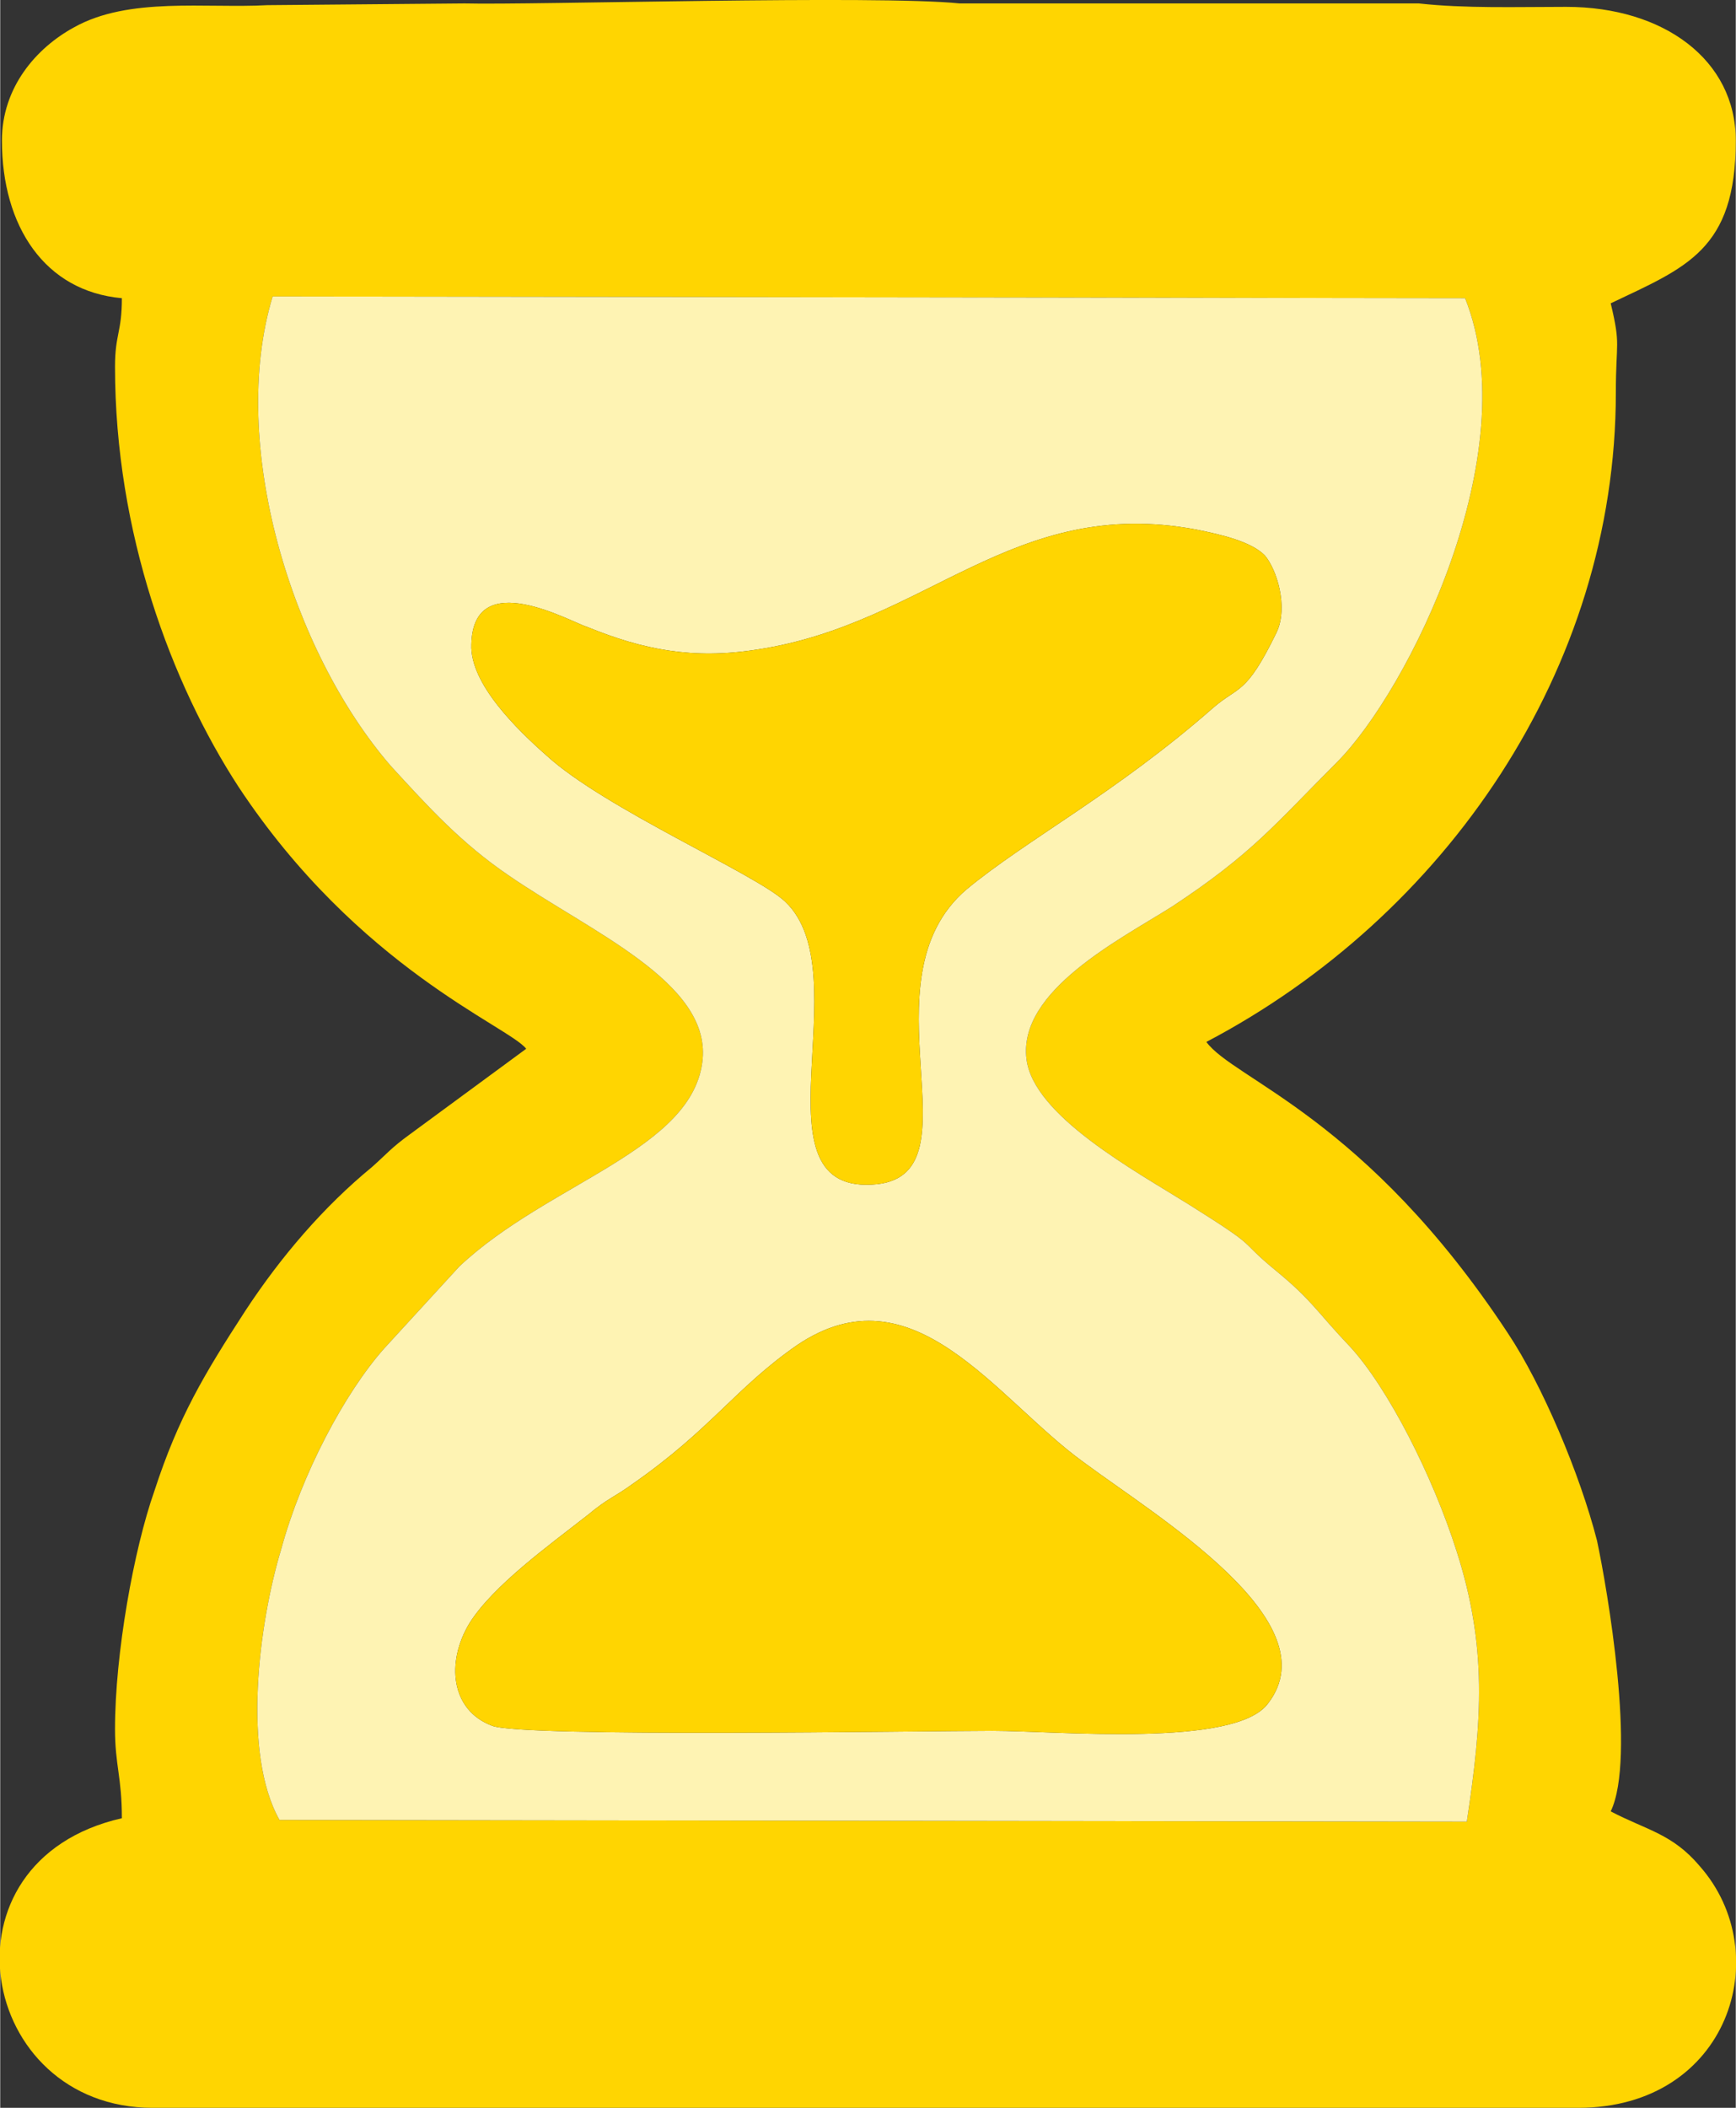
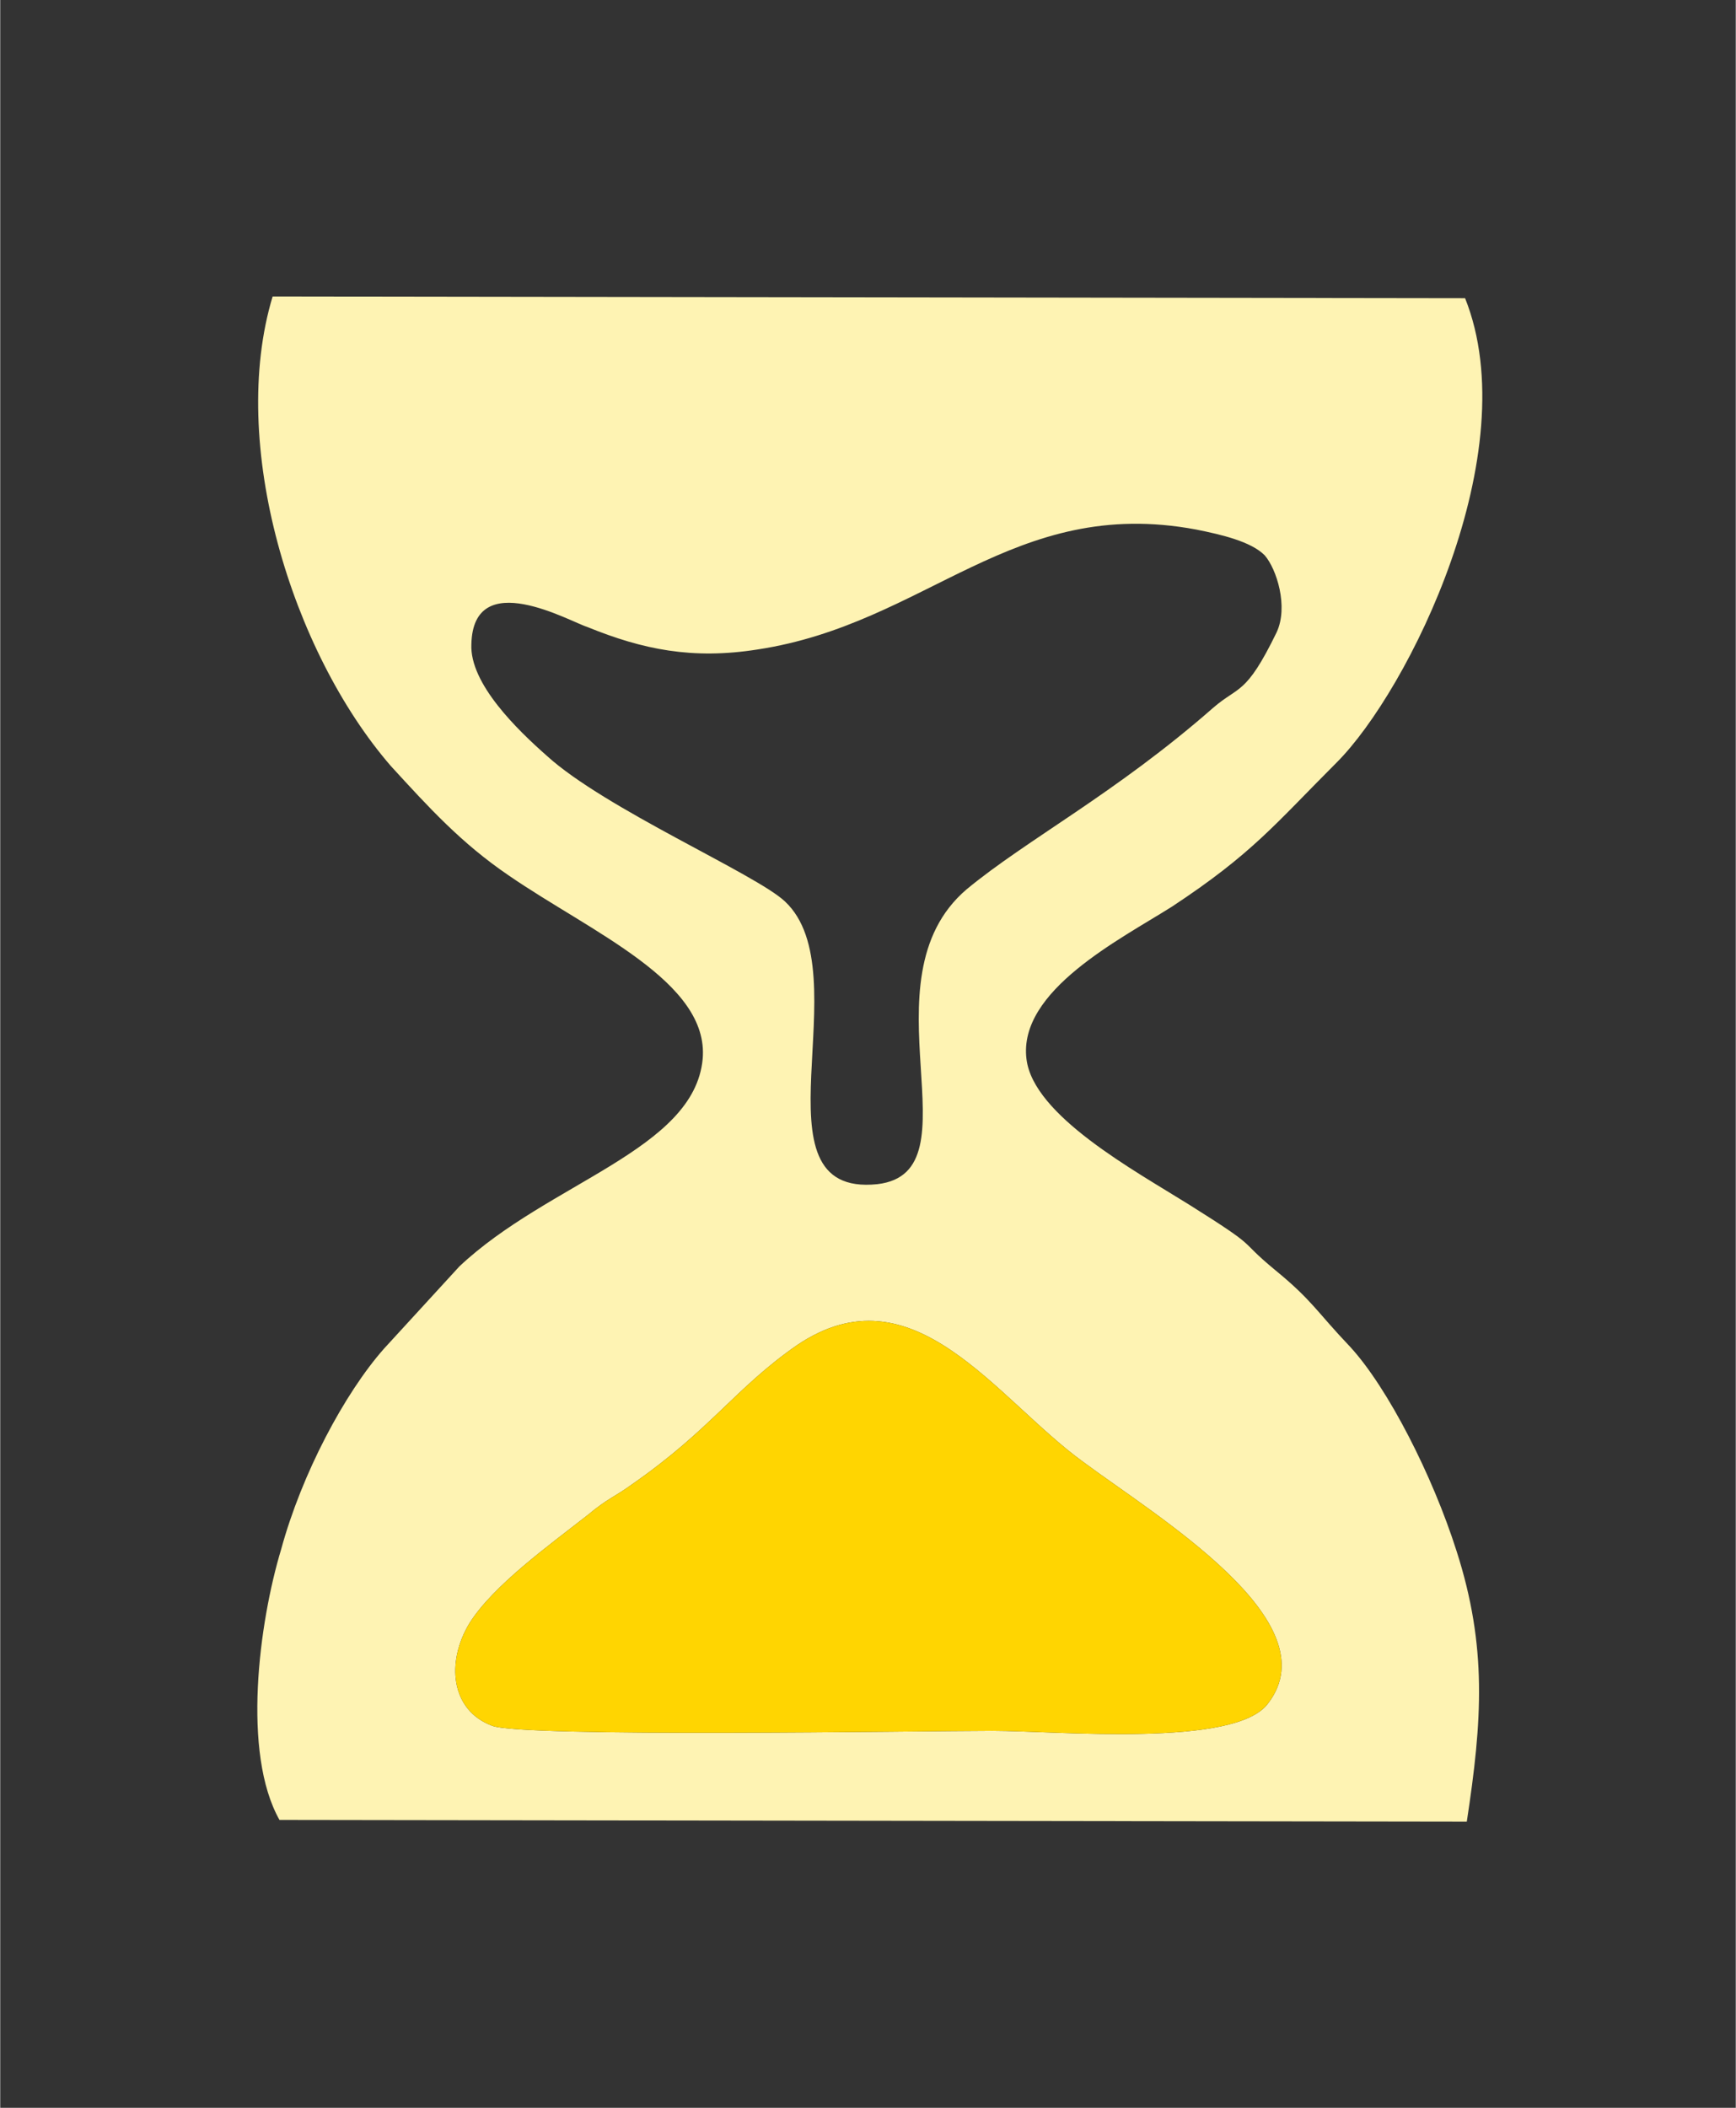
<svg xmlns="http://www.w3.org/2000/svg" xml:space="preserve" width="97.108mm" height="117.88mm" version="1.1" style="shape-rendering:geometricPrecision; text-rendering:geometricPrecision; image-rendering:optimizeQuality; fill-rule:evenodd; clip-rule:evenodd" viewBox="0 0 1013 1230">
  <rect x="0" y="0" width="1013" height="1230" fill="#333333" stroke="none" />
  <defs>
    <style type="text/css"> .fil1 {fill:#FEF3B3} .fil0 {fill:#FFD501} </style>
  </defs>
  <g id="Слой_x0020_1">
-     <path class="fil0" d="M163 1062c-22,-39 -12,-115 1,-158 12,-44 37,-91 60,-117l44 -48c52,-49 137,-68 142,-121 4,-45 -65,-74 -113,-107 -28,-19 -47,-40 -69,-64 -58,-67 -95,-188 -69,-274l696 1c36,90 -33,229 -75,271 -36,36 -49,53 -96,84 -30,19 -90,49 -85,89 4,33 63,65 95,85 43,27 27,19 50,38 22,18 24,24 44,45 22,24 48,75 62,119 18,56 15,99 6,158l-693 -1zm-162 -980c0,50 25,88 70,92 0,20 -4,21 -4,40 0,97 33,185 72,245 70,106 158,140 168,153l-68 50c-11,8 -13,11 -22,19 -28,23 -53,52 -74,84 -24,37 -39,62 -53,105 -12,34 -23,95 -23,139 0,21 4,28 4,52 -110,25 -84,169 18,169l832 0c88,0 116,-90 71,-141 -16,-19 -31,-21 -52,-32 15,-31 -2,-130 -8,-158 -10,-39 -32,-91 -52,-121 -83,-126 -160,-148 -176,-170 139,-73 239,-217 239,-379 0,-30 3,-27 -3,-52 44,-21 73,-31 73,-95 0,-47 -42,-78 -99,-78 -29,0 -59,1 -86,-2l-268 0c-48,-5 -250,1 -289,0l-115 1c-36,2 -81,-5 -113,13 -22,12 -42,35 -42,66z" />
-     <path class="fil1" d="M579 1010c-40,0 -275,4 -292,-3 -24,-9 -27,-37 -13,-60 14,-22 46,-45 69,-63 12,-10 15,-10 26,-18 46,-32 60,-56 96,-81 68,-46 116,31 167,68 43,32 145,93 108,141 -19,26 -123,16 -161,16zm166 -641c-18,37 -22,31 -37,44 -57,50 -109,77 -144,106 -62,53 8,165 -52,172 -76,8 -9,-123 -54,-165 -17,-16 -105,-54 -139,-85 -17,-15 -45,-42 -44,-65 1,-46 58,-13 68,-10 32,13 61,19 99,13 99,-15 149,-90 256,-70 15,3 32,7 40,15 7,8 14,30 7,45zm-582 693l693 1c9,-59 12,-102 -6,-158 -14,-44 -40,-95 -62,-119 -20,-21 -22,-27 -44,-45 -23,-19 -7,-11 -50,-38 -32,-20 -91,-52 -95,-85 -5,-40 55,-70 85,-89 47,-31 60,-48 96,-84 42,-42 111,-181 75,-271l-696 -1c-26,86 11,207 69,274 22,24 41,45 69,64 48,33 117,62 113,107 -5,53 -90,72 -142,121l-44 48c-23,26 -48,73 -60,117 -13,43 -23,119 -1,158z" />
+     <path class="fil1" d="M579 1010c-40,0 -275,4 -292,-3 -24,-9 -27,-37 -13,-60 14,-22 46,-45 69,-63 12,-10 15,-10 26,-18 46,-32 60,-56 96,-81 68,-46 116,31 167,68 43,32 145,93 108,141 -19,26 -123,16 -161,16zm166 -641c-18,37 -22,31 -37,44 -57,50 -109,77 -144,106 -62,53 8,165 -52,172 -76,8 -9,-123 -54,-165 -17,-16 -105,-54 -139,-85 -17,-15 -45,-42 -44,-65 1,-46 58,-13 68,-10 32,13 61,19 99,13 99,-15 149,-90 256,-70 15,3 32,7 40,15 7,8 14,30 7,45m-582 693l693 1c9,-59 12,-102 -6,-158 -14,-44 -40,-95 -62,-119 -20,-21 -22,-27 -44,-45 -23,-19 -7,-11 -50,-38 -32,-20 -91,-52 -95,-85 -5,-40 55,-70 85,-89 47,-31 60,-48 96,-84 42,-42 111,-181 75,-271l-696 -1c-26,86 11,207 69,274 22,24 41,45 69,64 48,33 117,62 113,107 -5,53 -90,72 -142,121l-44 48c-23,26 -48,73 -60,117 -13,43 -23,119 -1,158z" />
    <path class="fil0" d="M579 1010c38,0 142,10 161,-16 37,-48 -65,-109 -108,-141 -51,-37 -99,-114 -167,-68 -36,25 -50,49 -96,81 -11,8 -14,8 -26,18 -23,18 -55,41 -69,63 -14,23 -11,51 13,60 17,7 252,3 292,3z" />
-     <path class="fil0" d="M745 369c7,-15 0,-37 -7,-45 -8,-8 -25,-12 -40,-15 -107,-20 -157,55 -256,70 -38,6 -67,0 -99,-13 -10,-3 -67,-36 -68,10 -1,23 27,50 44,65 34,31 122,69 139,85 45,42 -22,173 54,165 60,-7 -10,-119 52,-172 35,-29 87,-56 144,-106 15,-13 19,-7 37,-44z" />
  </g>
</svg>